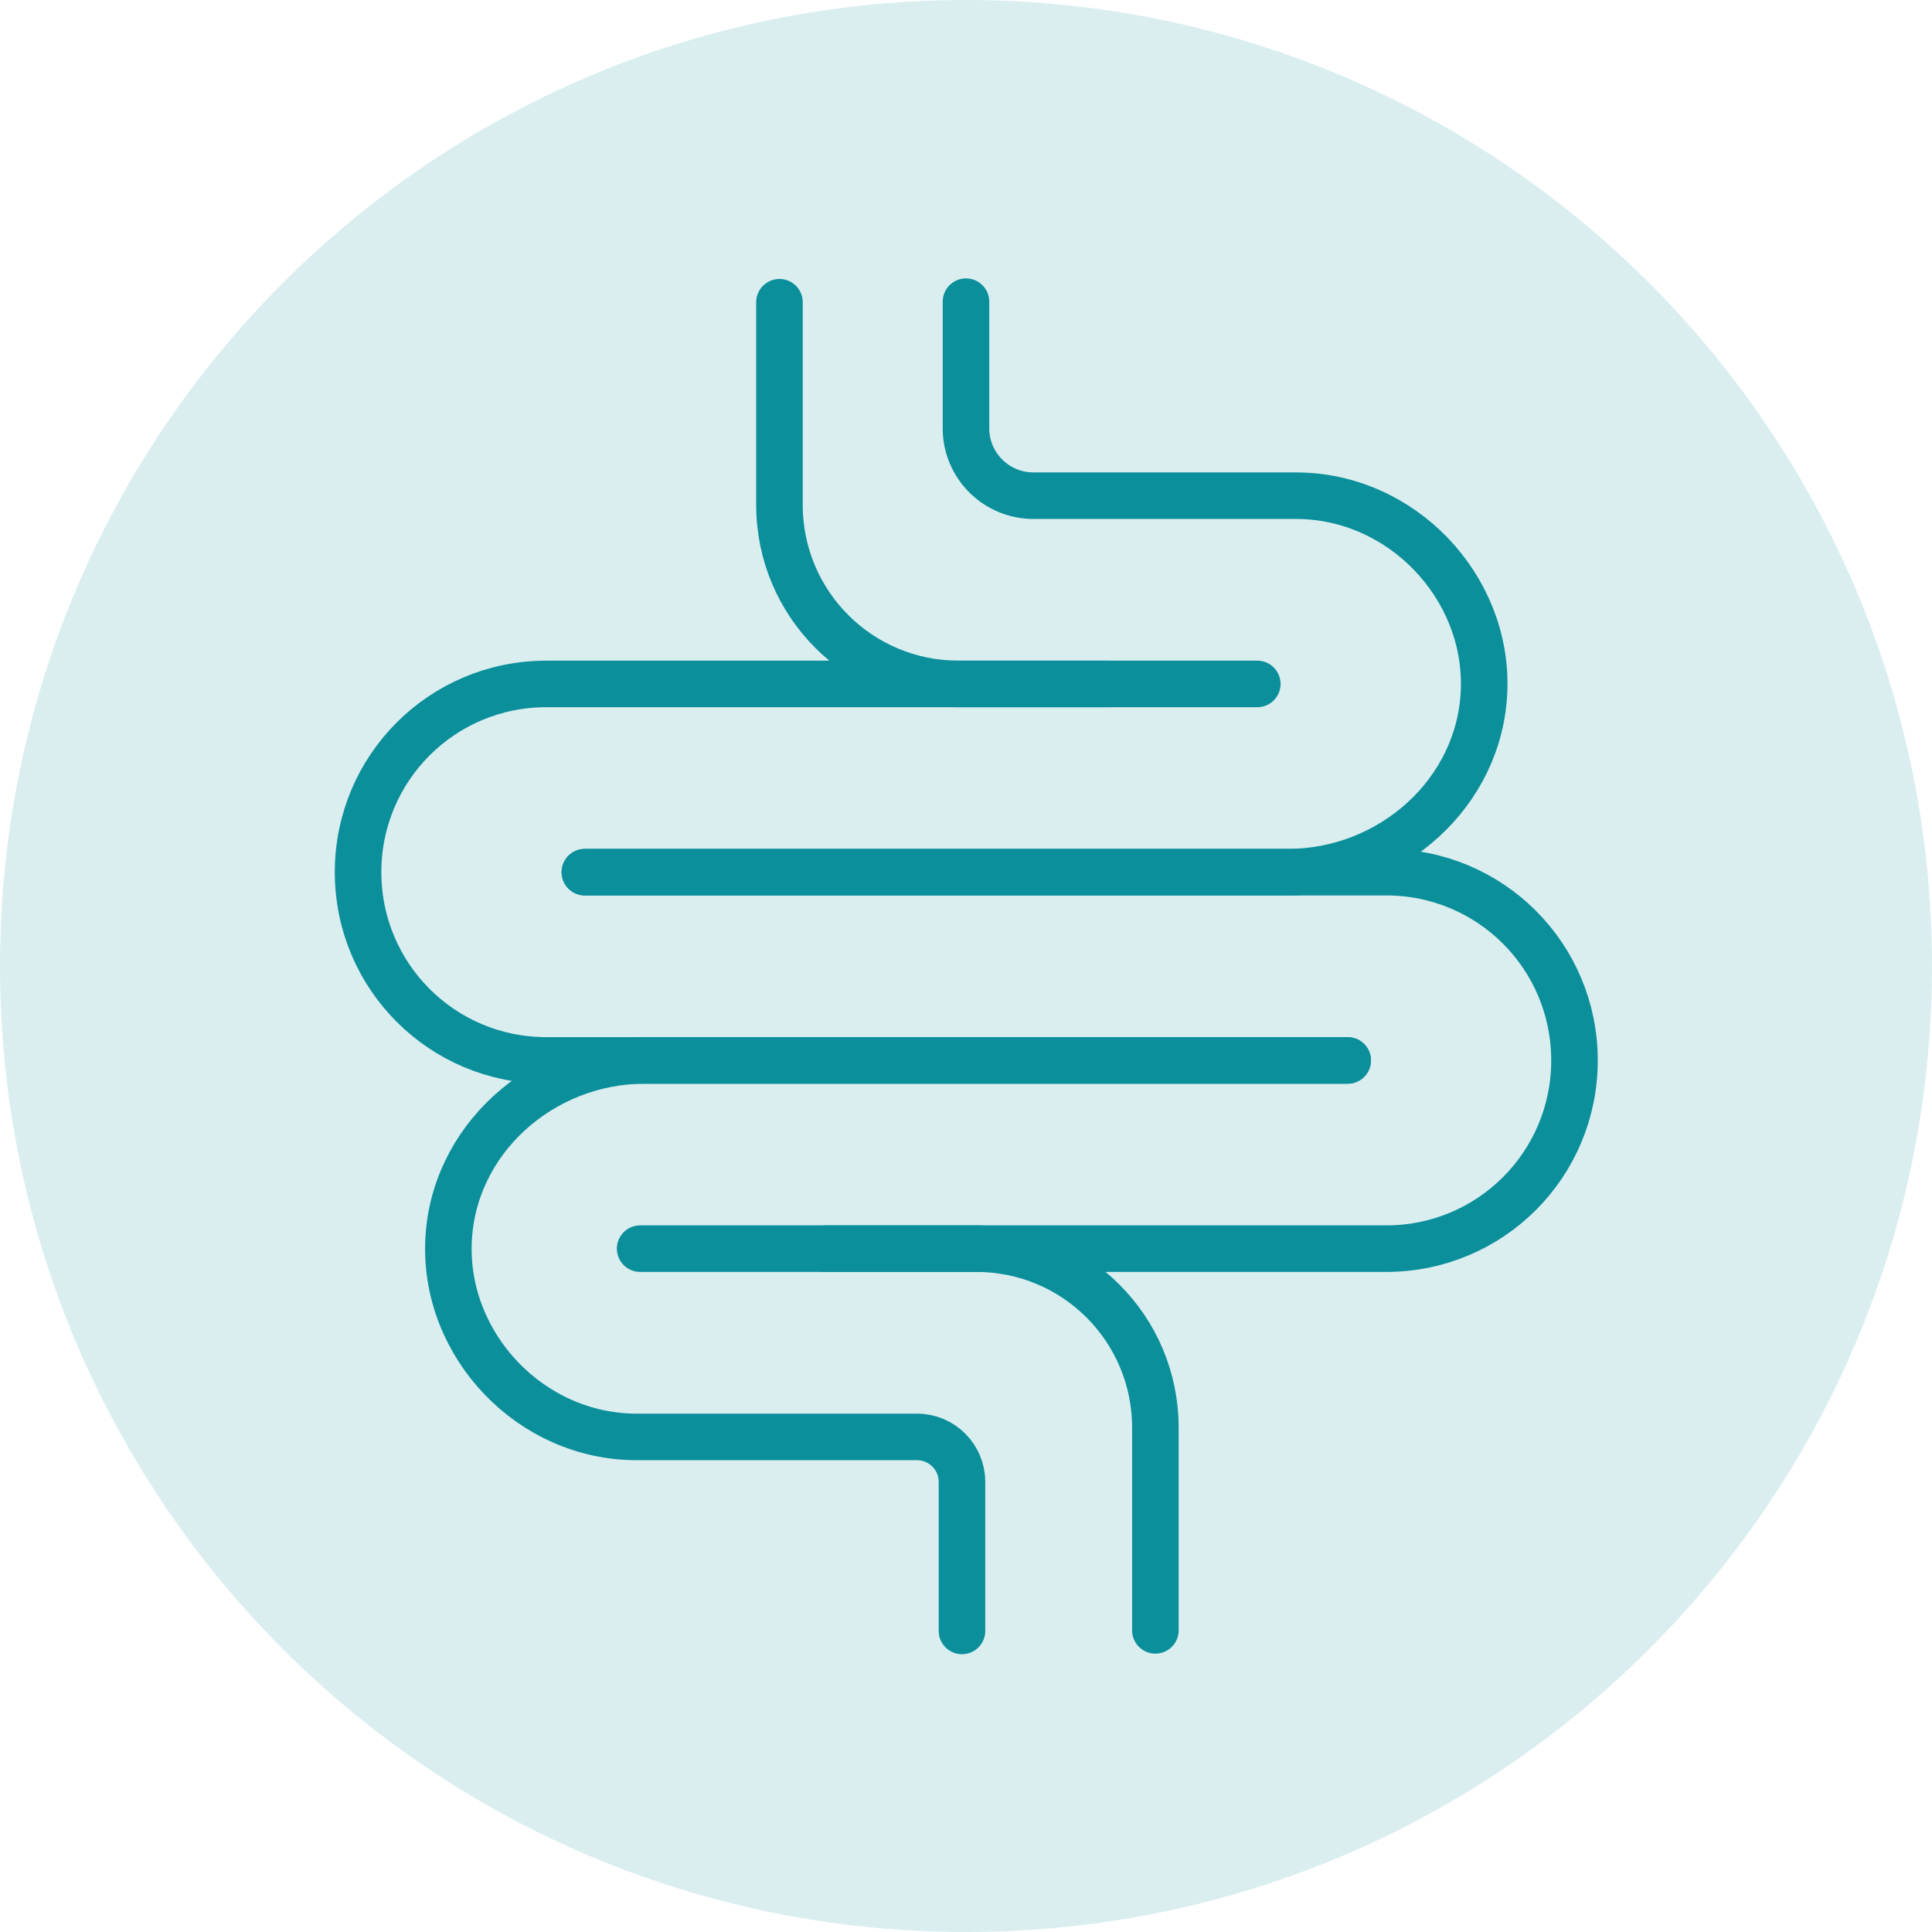
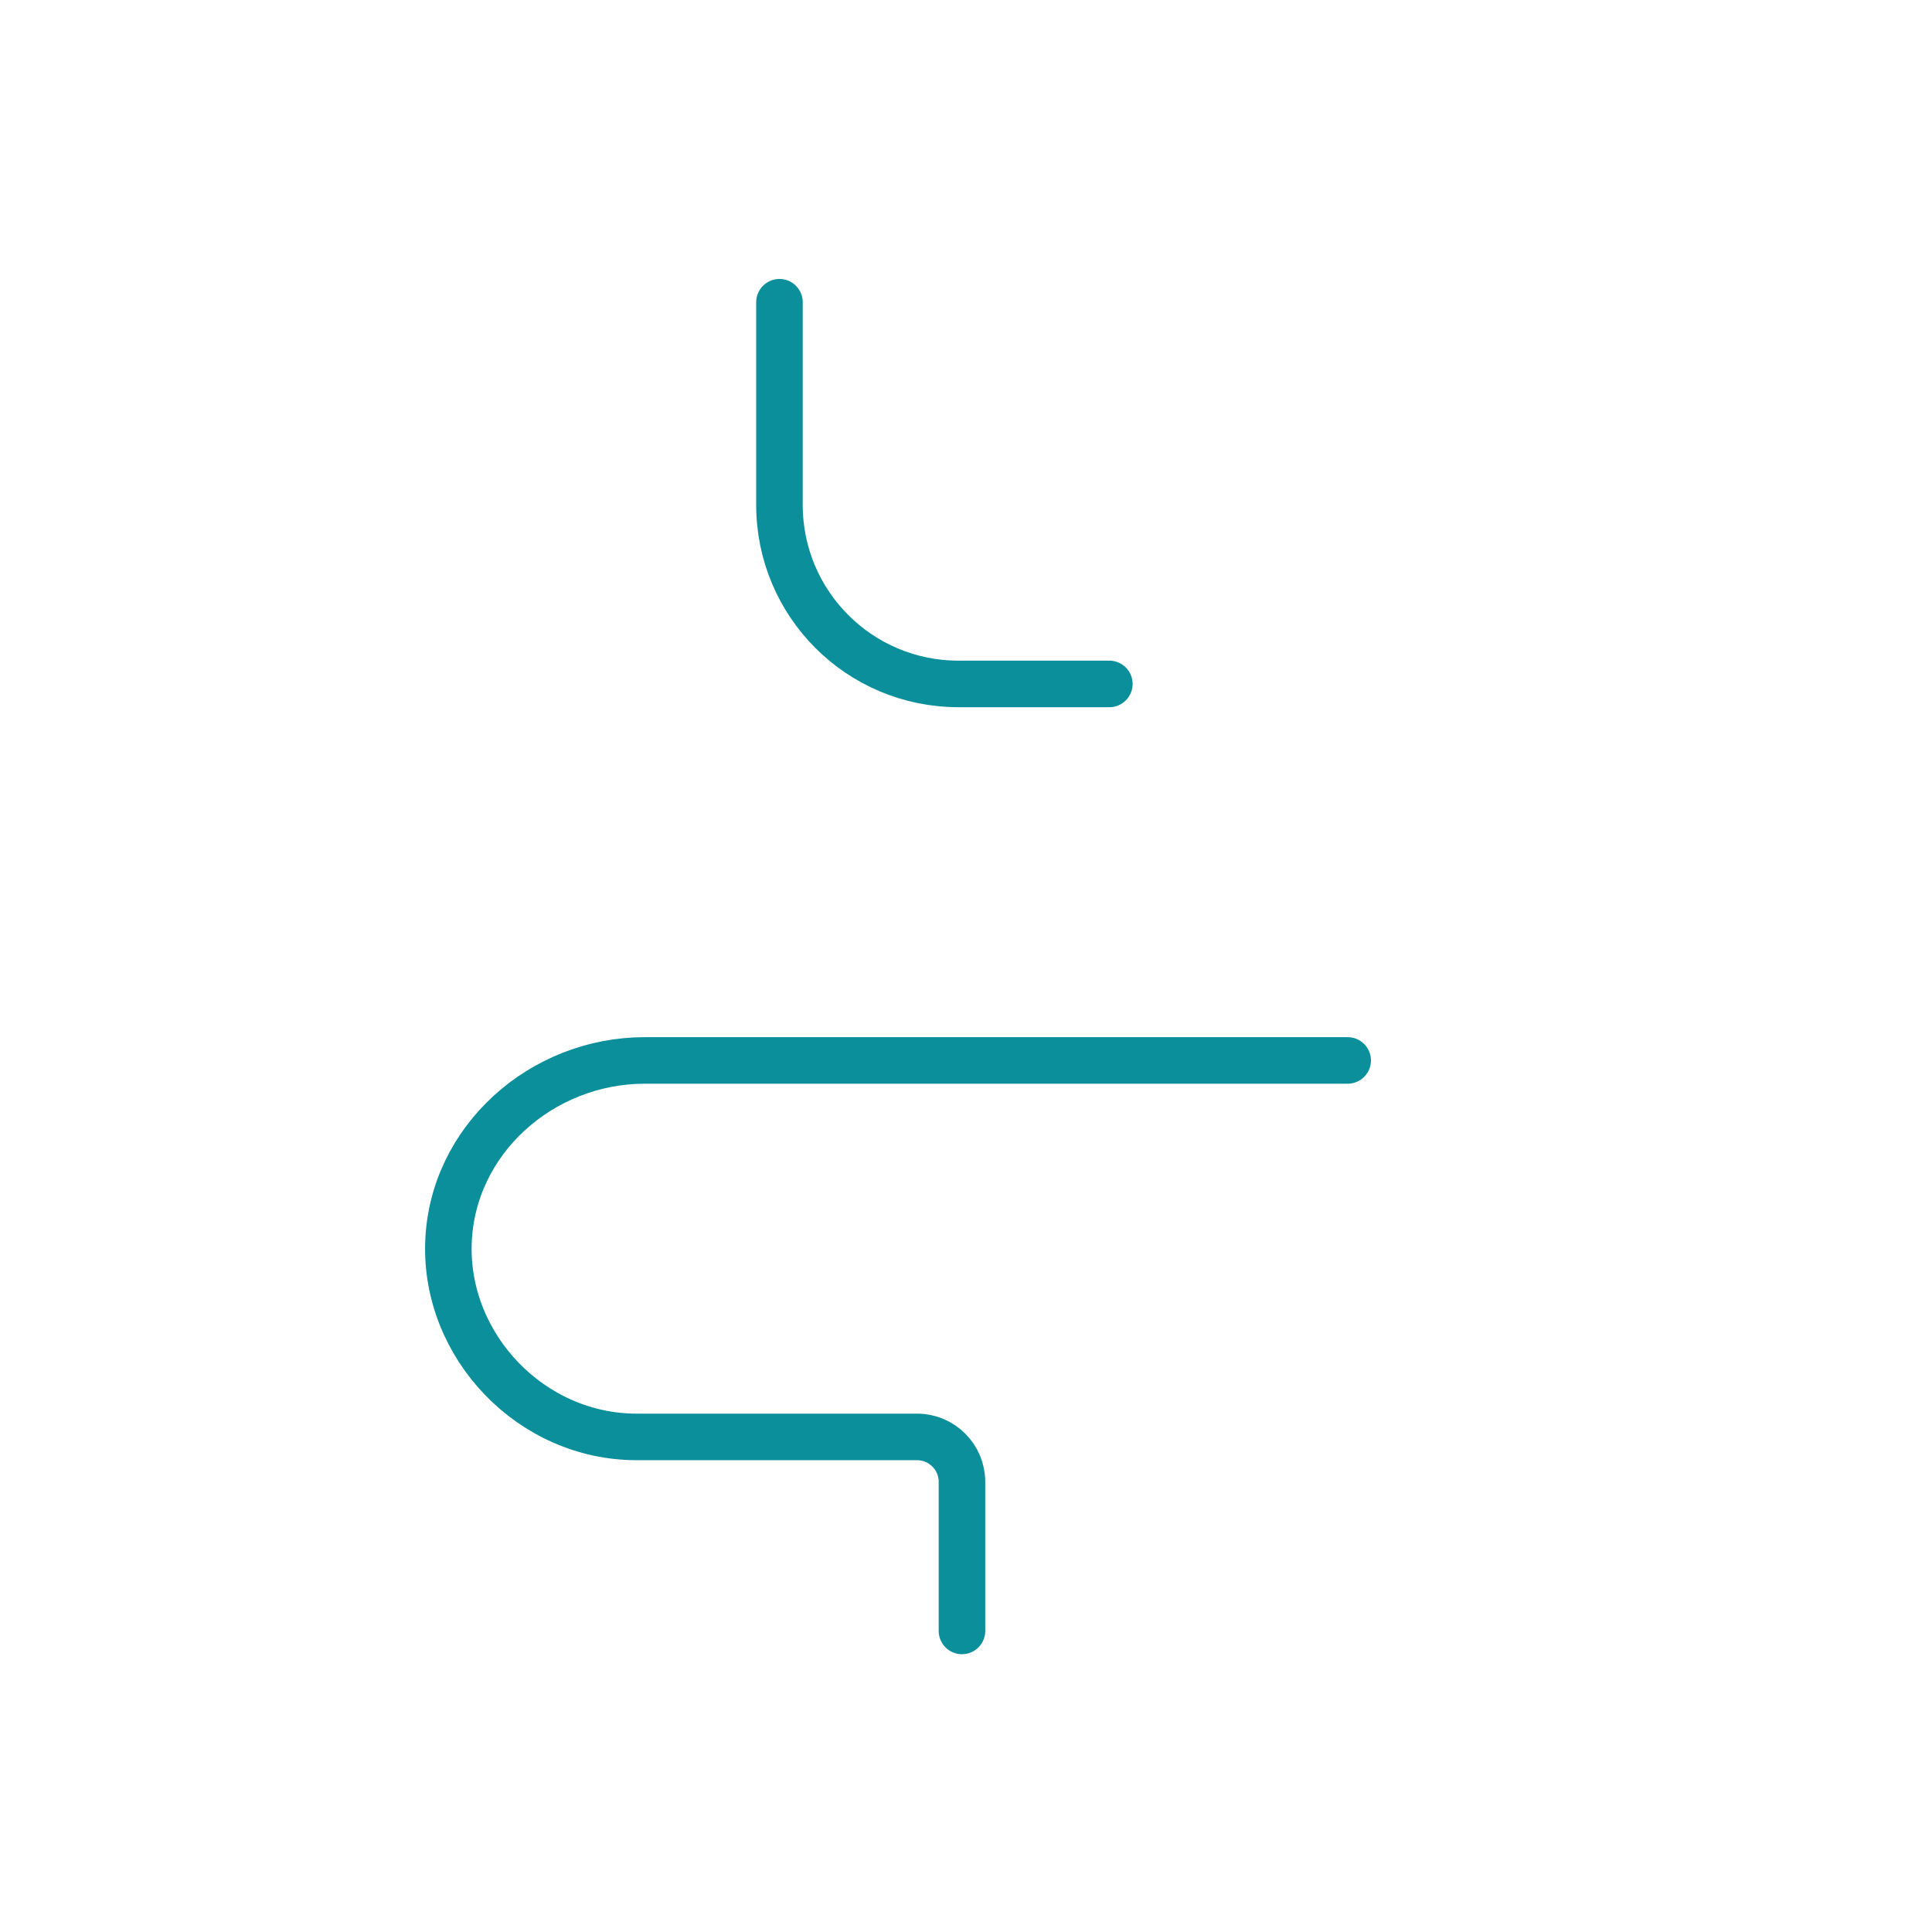
<svg xmlns="http://www.w3.org/2000/svg" width="83" height="83" viewBox="0 0 83 83" fill="none">
  <g clip-path="url(#clip0_2049_9012)">
-     <path d="M41.5 83C64.426 83 83 64.426 83 41.5C83 18.574 64.426 0 41.5 0C18.574 0 0 18.574 0 41.5C0 64.426 18.574 83 41.5 83Z" fill="#0B8F9B" fill-opacity="0.15" />
-     <path d="M54.014 29.382H23.47C18.994 29.382 15.383 32.993 15.383 37.469C15.383 41.946 18.994 45.556 23.47 45.556H57.897" stroke="#0B8F9B" stroke-width="2" stroke-linecap="round" stroke-linejoin="round" />
    <path d="M57.897 45.557H27.7C23.273 45.557 19.414 48.97 19.266 53.397C19.118 57.824 22.803 61.731 27.353 61.731H39.398C40.461 61.731 41.327 62.597 41.327 63.66V70.066" stroke="#0B8F9B" stroke-width="2" stroke-linecap="round" stroke-linejoin="round" />
-     <path d="M25.127 37.469H55.325C59.752 37.469 63.61 34.056 63.758 29.629C63.907 25.202 60.221 21.295 55.671 21.295H44.393C42.81 21.295 41.499 20.009 41.499 18.401V12.96" stroke="#0B8F9B" stroke-width="2" stroke-linecap="round" stroke-linejoin="round" />
-     <path d="M27.501 53.643H59.554C64.03 53.643 67.641 50.032 67.641 45.556C67.641 41.08 64.03 37.469 59.554 37.469H25.127" stroke="#0B8F9B" stroke-width="2" stroke-linecap="round" stroke-linejoin="round" />
    <path d="M47.658 29.382H41.178C36.924 29.382 33.486 25.944 33.486 21.69V12.984" stroke="#0B8F9B" stroke-width="2" stroke-linecap="round" stroke-linejoin="round" />
-     <path d="M35.465 53.644H41.945C46.199 53.644 49.636 57.081 49.636 61.335V70.041" stroke="#0B8F9B" stroke-width="2" stroke-linecap="round" stroke-linejoin="round" />
  </g>
  <defs>
    <clipPath id="clip0_2049_9012">
      <rect width="83" height="83" fill="white" />
    </clipPath>
  </defs>
</svg>